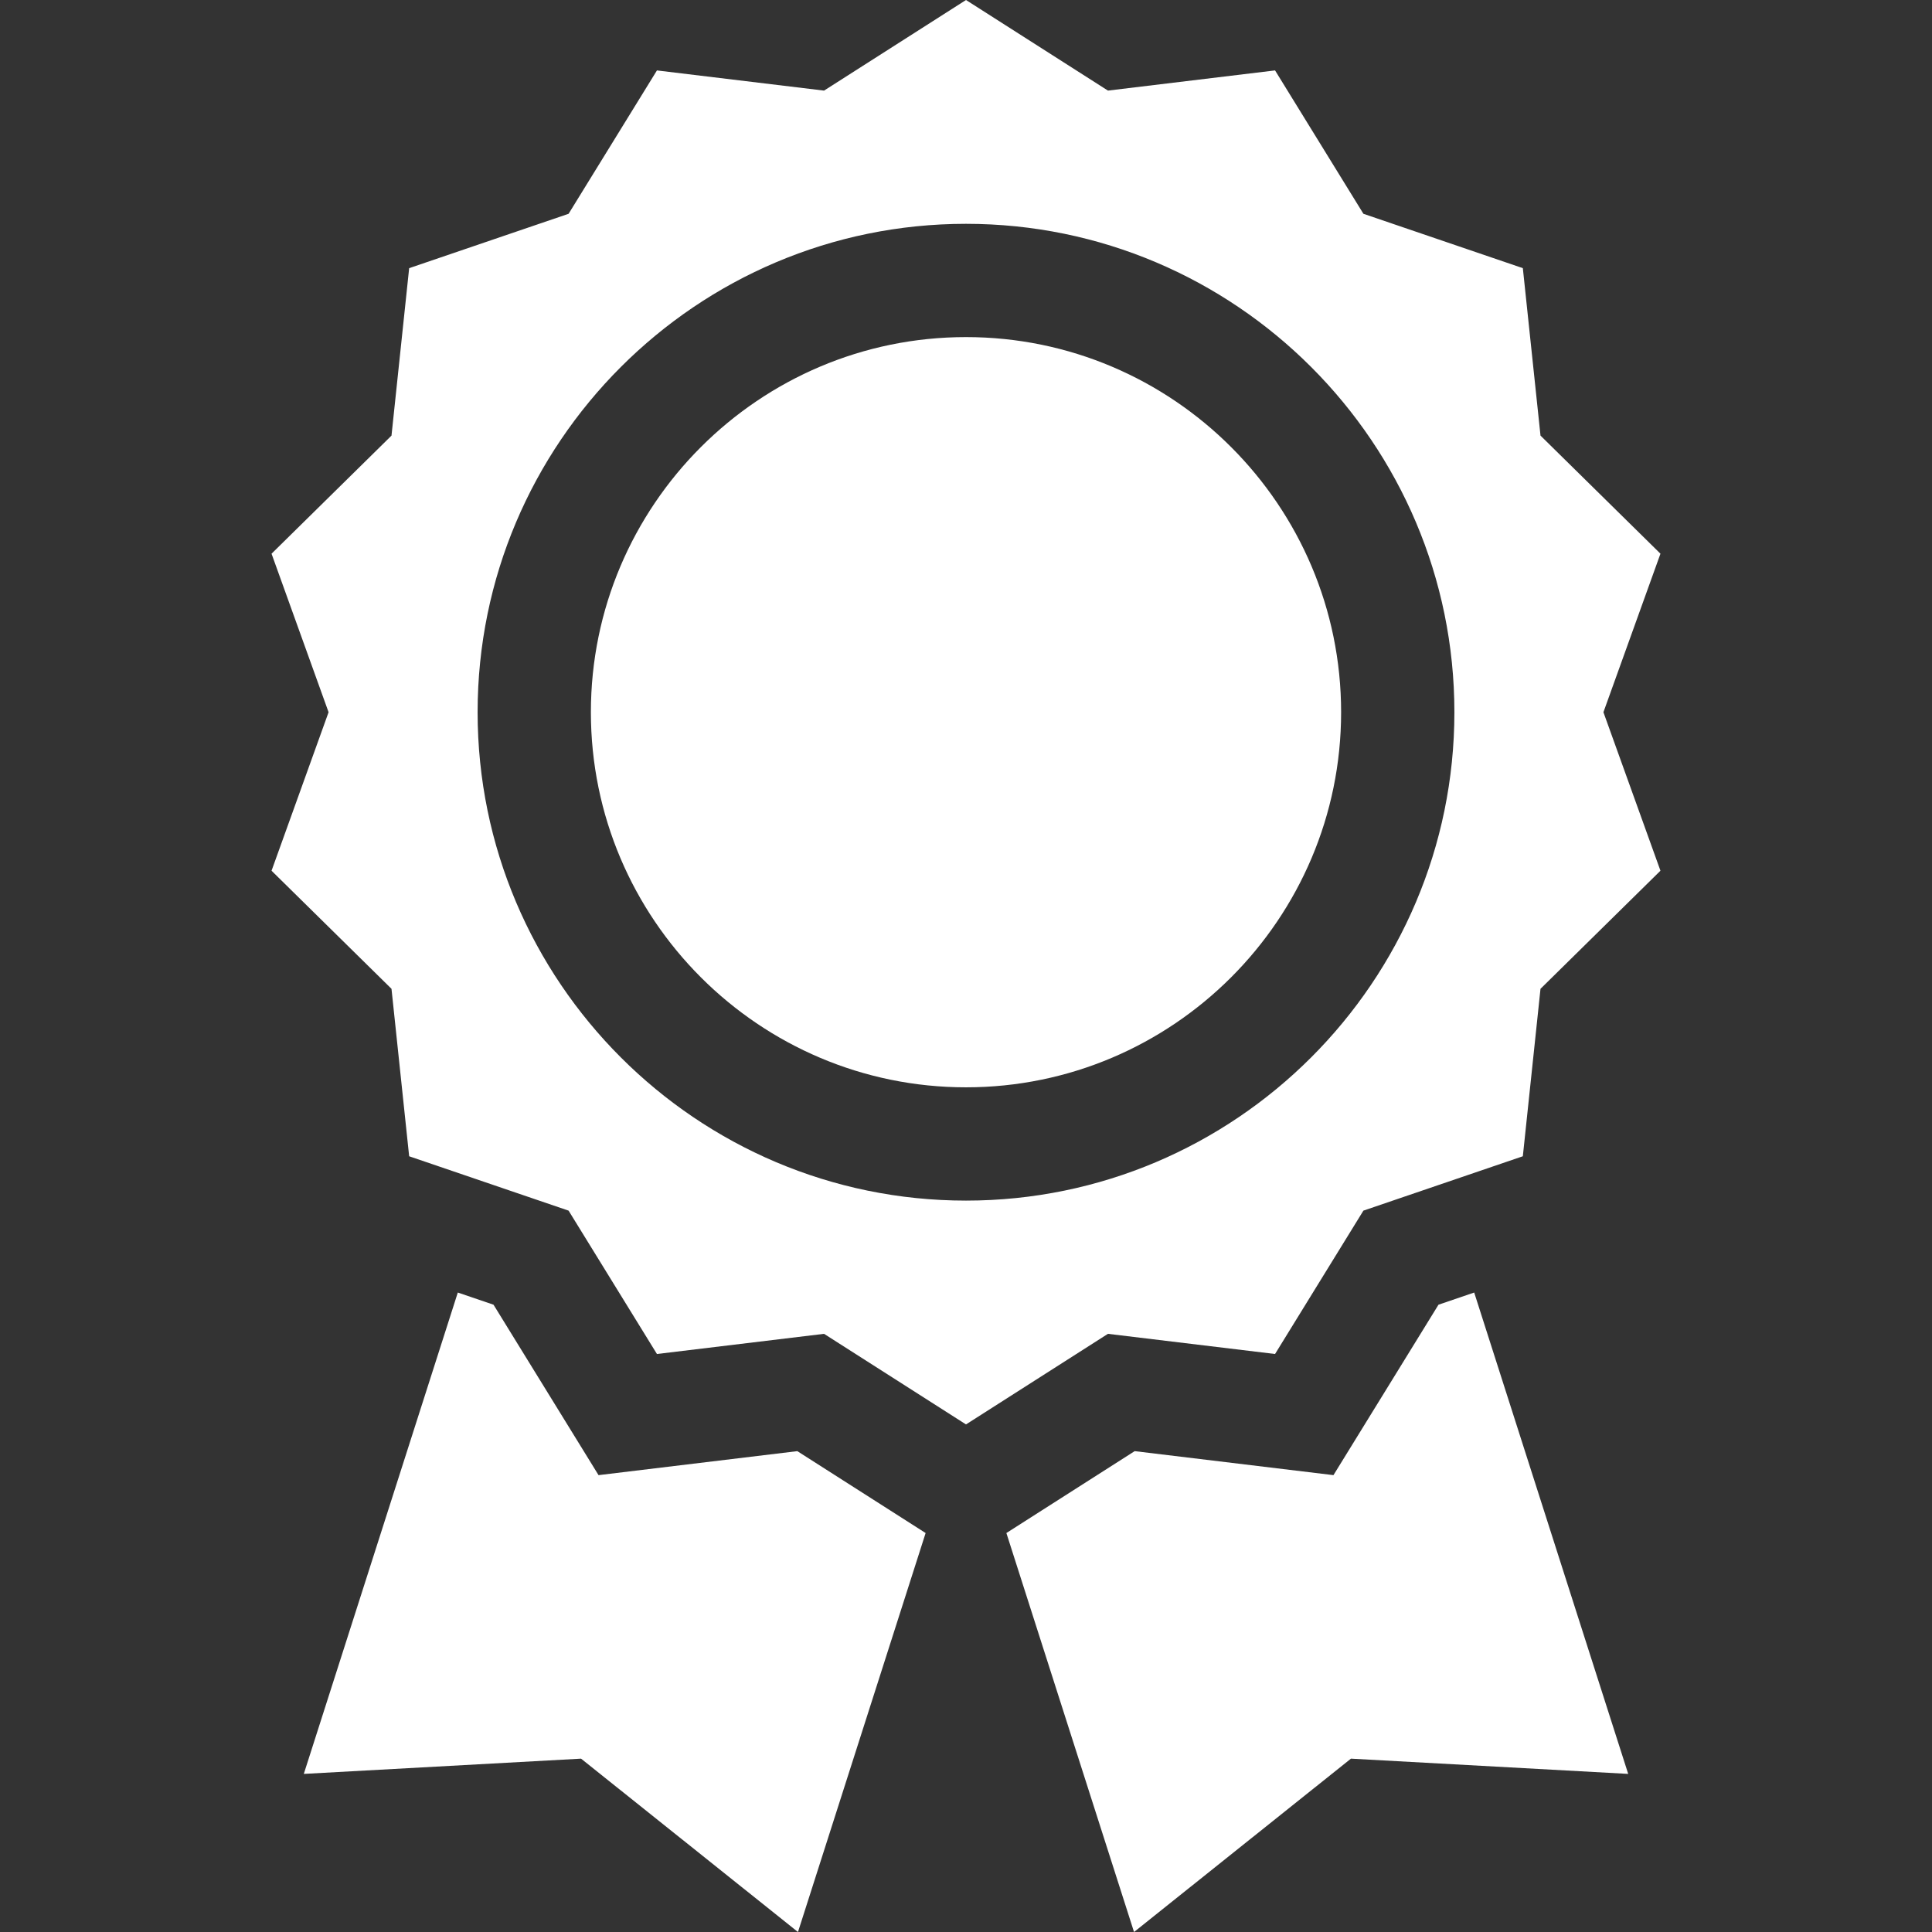
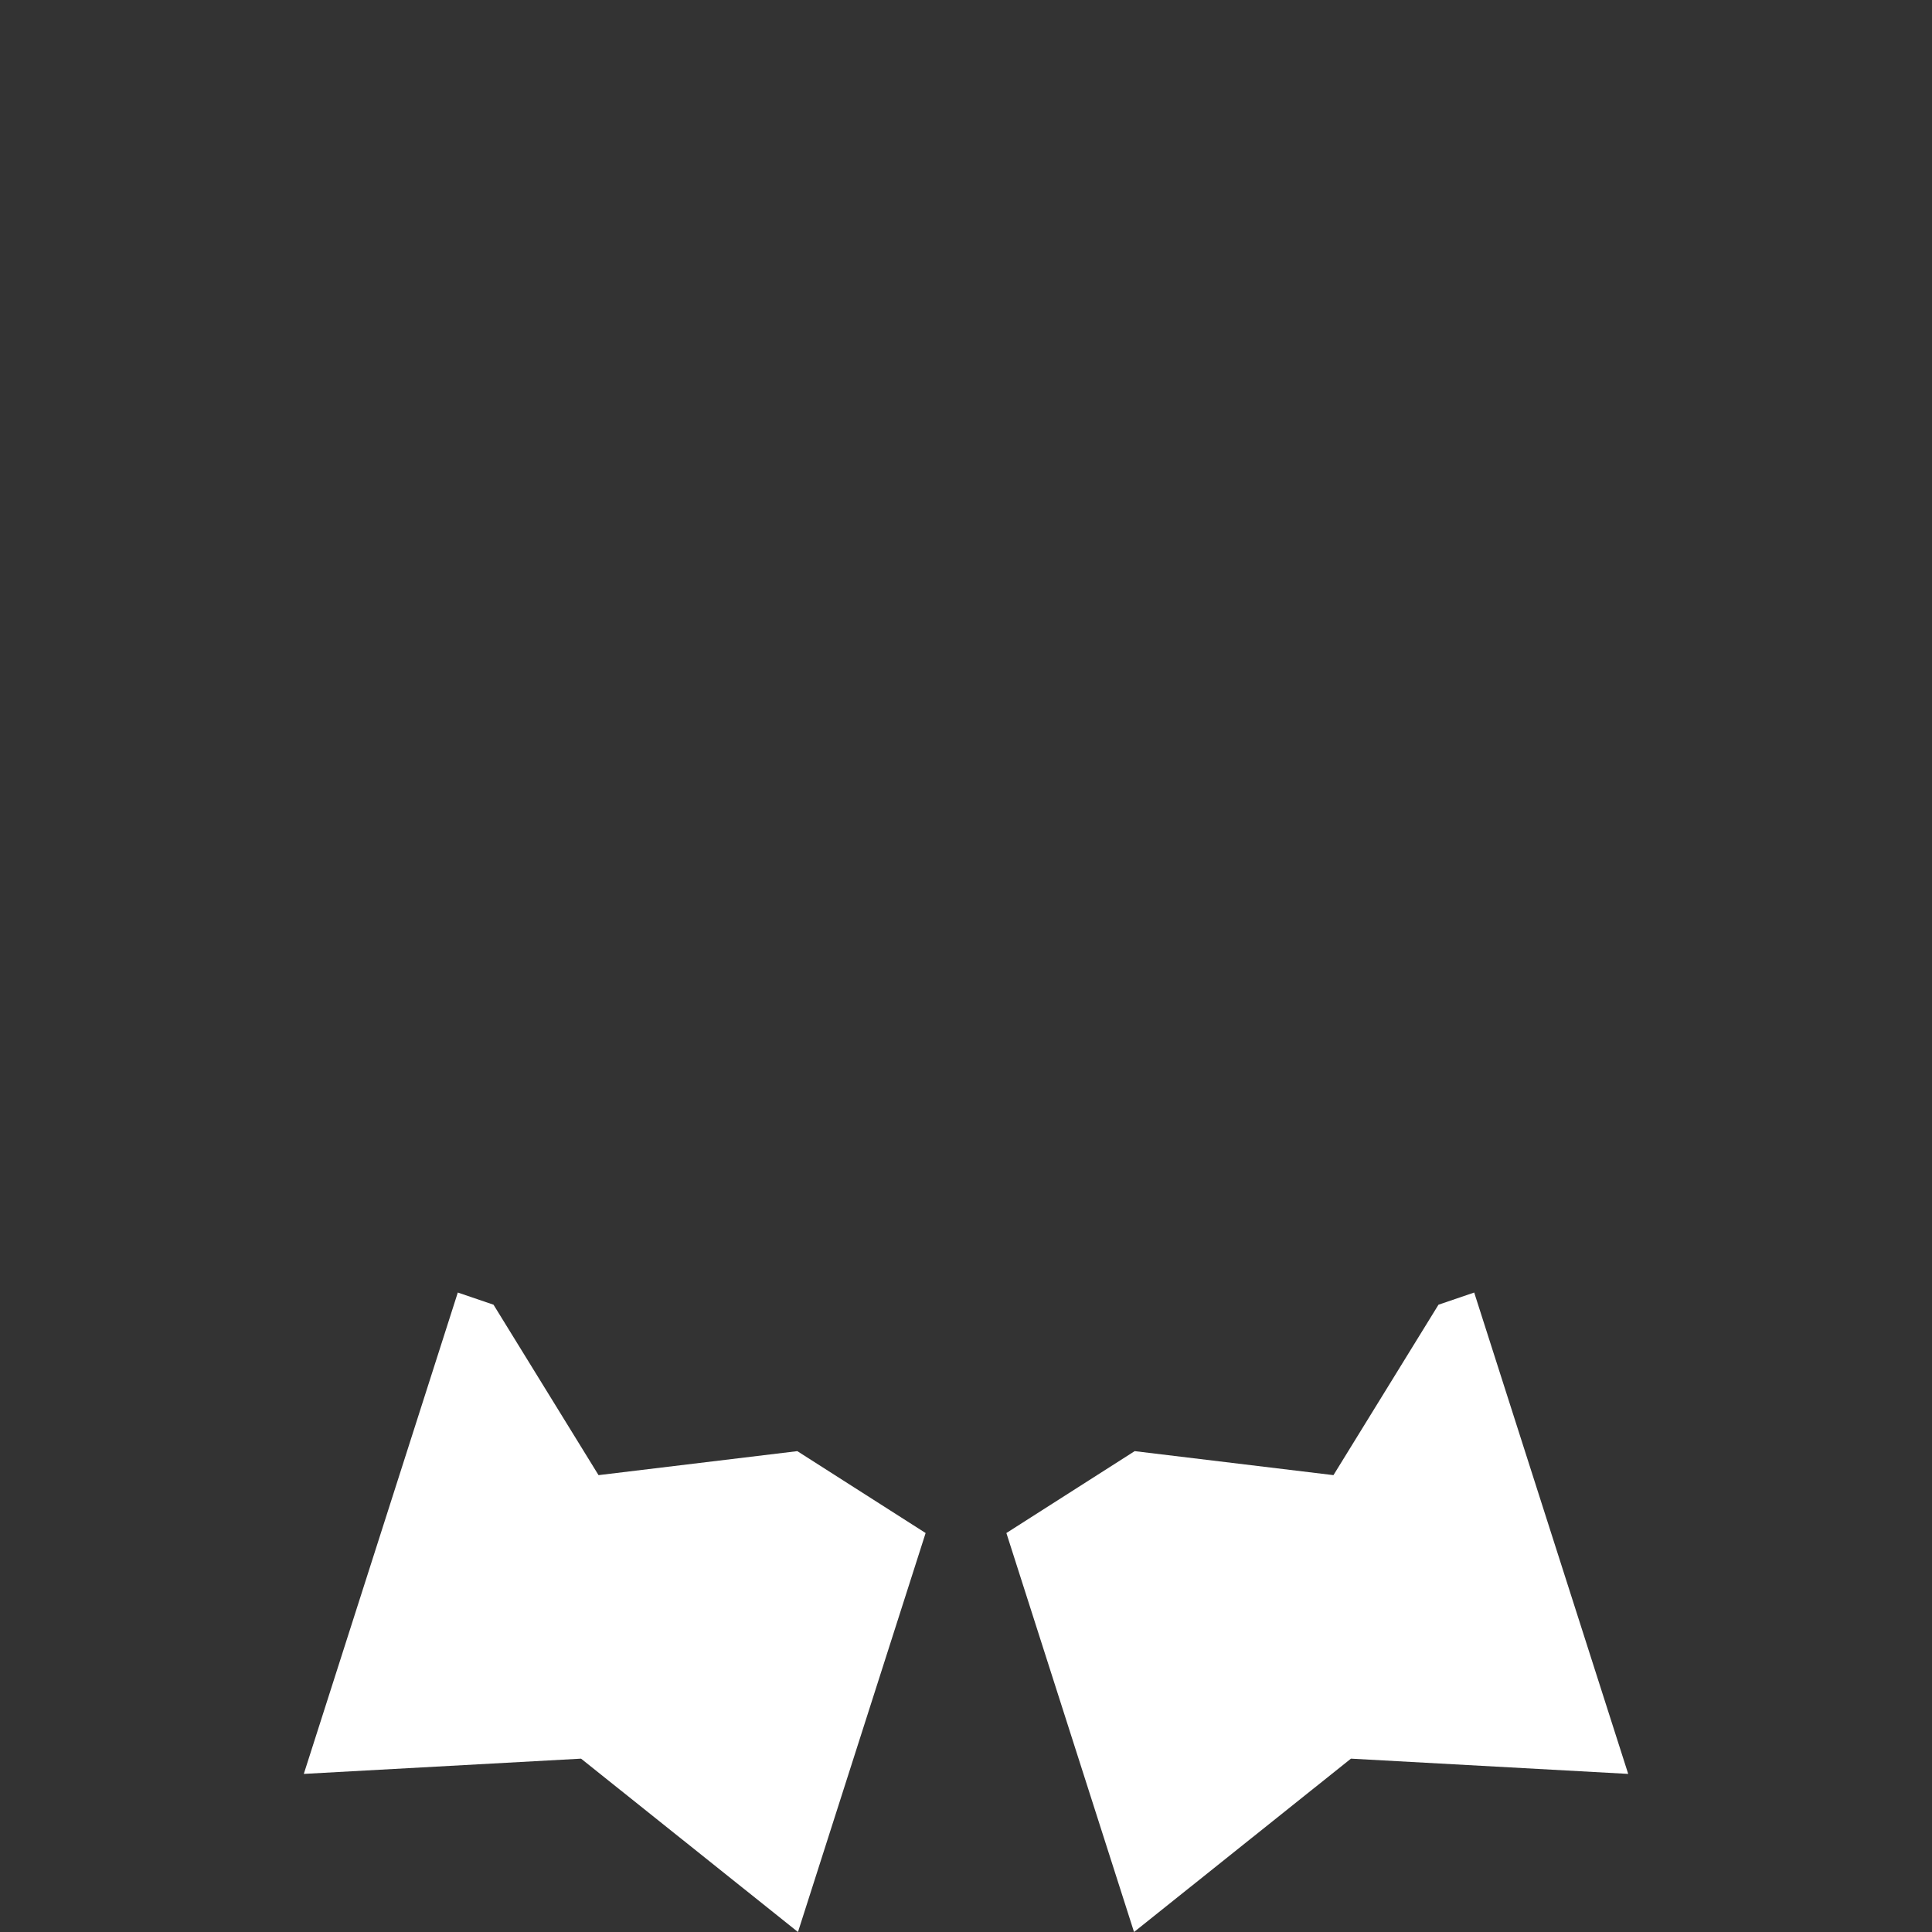
<svg xmlns="http://www.w3.org/2000/svg" id="Capa_1" fill="#FFFFFF" enable-background="new 0 0 512 512" height="512" viewBox="0 0 512 512" width="512">
  <rect x="0" y="0" width="512" height="512" fill="#333333" stroke="none" />
-   <path d="m337.903 358.822 23.413-37.992 42.252-14.41 4.681-44.377 31.789-31.295-15.114-42.006 15.114-42.007-31.788-31.295-4.681-44.376-42.252-14.41-23.413-37.993-44.285 5.347-37.619-24.008-37.619 24.01-44.284-5.347-23.413 37.992-42.252 14.41-4.681 44.376-31.789 31.295 15.114 42.007-15.114 42.007 31.788 31.294 4.681 44.377 42.252 14.41 23.413 37.992 44.285-5.346 37.619 24.009 37.619-24.009zm-211.332-170.079c0-71.367 58.062-129.429 129.429-129.429s129.429 58.062 129.429 129.429-58.062 129.429-129.429 129.429-129.429-58.062-129.429-129.429z" />
-   <path d="m256 89.333c-54.815 0-99.41 44.595-99.41 99.41s44.595 99.41 99.41 99.41 99.41-44.595 99.41-99.41-44.595-99.41-99.41-99.41z" />
  <path d="m211.299 384.568-52.68 6.36-27.833-45.167-9.462-3.226-40.813 127.566 73.475-4.041 57.485 45.94 33.828-105.732z" />
  <path d="m381.214 345.762-27.834 45.166-52.679-6.36-34 21.7 33.828 105.732 57.485-45.94 73.475 4.041-40.813-127.566z" />
</svg>